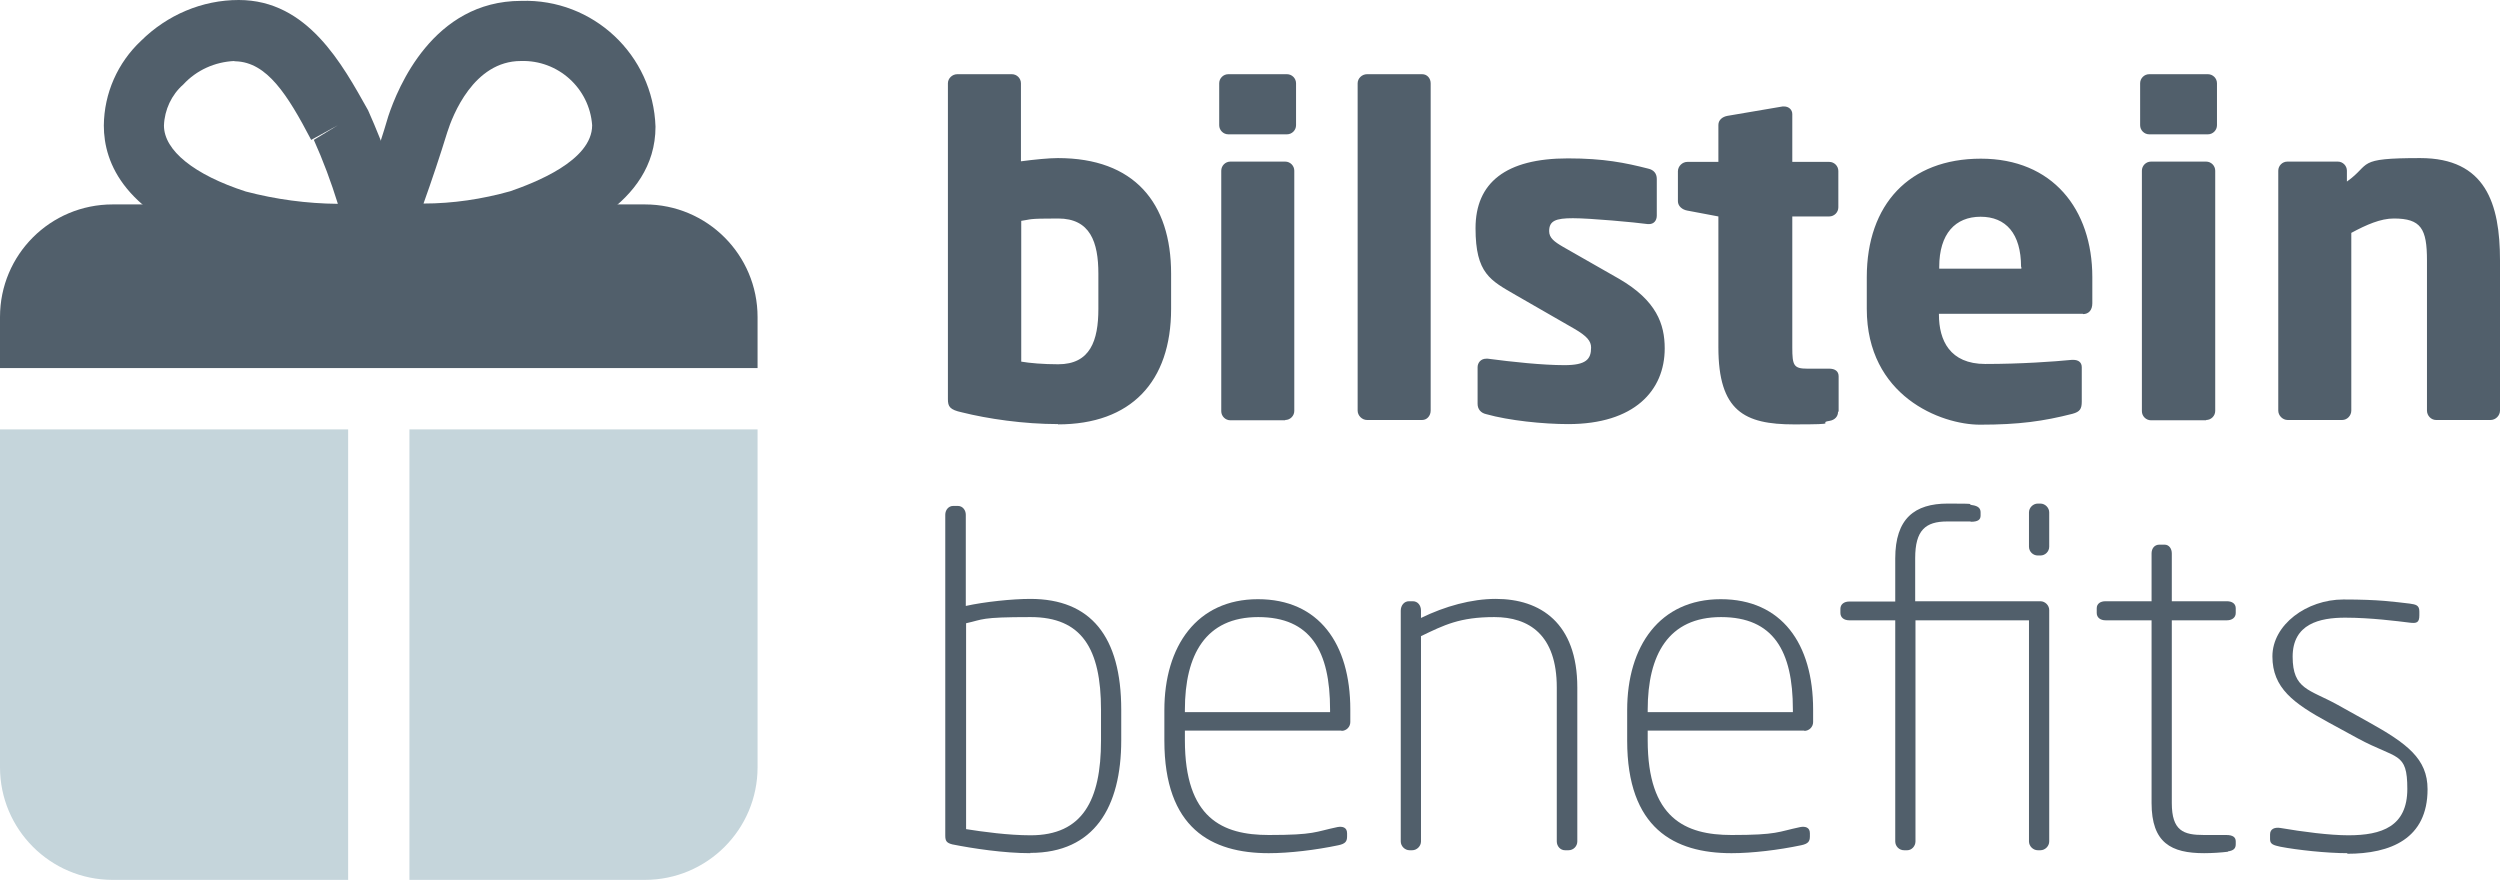
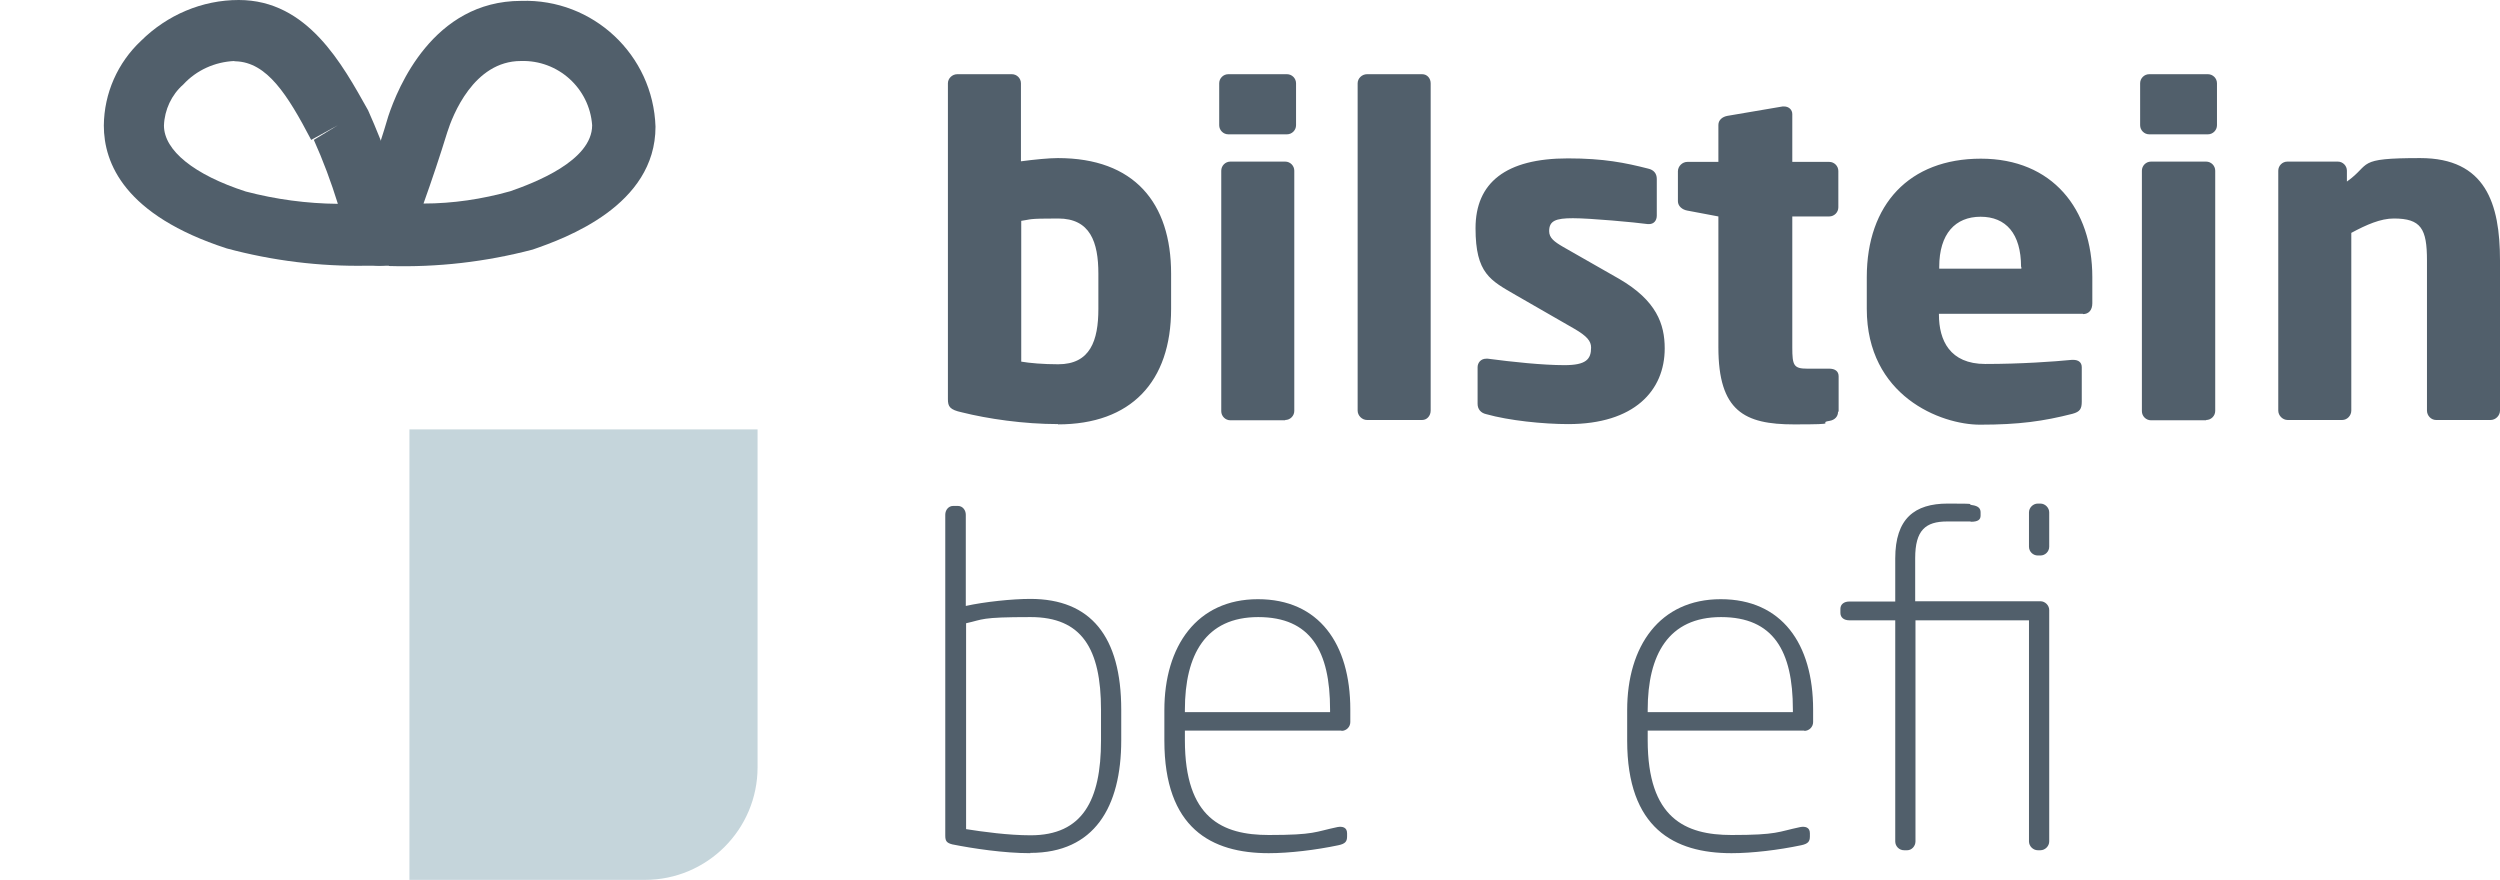
<svg xmlns="http://www.w3.org/2000/svg" width="852.4" height="300" version="1.1" viewBox="0 0 852.4 300">
  <defs>
    <style>
      .cls-1 {
        fill: #515f6b;
      }

      .cls-2 {
        fill: #c5d5db;
      }
    </style>
  </defs>
  <g>
    <g id="Reusable_Shopping_Bag">
      <g>
        <g>
          <path class="cls-1" d="M360.8,144.6c-11.8,0-24-1.8-32.8-4-4.2-.9-4.8-2-4.8-4.5V28.4c0-1.7,1.5-3.1,3.2-3.1h18.6c1.7,0,3.1,1.4,3.1,3.1v26.6c4.5-.6,9.5-1.1,12.6-1.1,26,0,38.6,15.2,38.6,39.4v12c0,24.9-13.7,39.4-38.6,39.4M374.5,93.3c0-10.8-2.8-18.8-13.7-18.8s-8.9.3-12.6.8v48c2.9.5,7.5.9,12.6.9,10.9,0,13.7-8,13.7-18.9v-12ZM438.8,45.8h-20c-1.7,0-3.1-1.4-3.1-3.1v-14.3c0-1.7,1.4-3.1,3.1-3.1h20c1.7,0,3.1,1.4,3.1,3.1v14.3c0,1.7-1.4,3.1-3.1,3.1M438.2,143.3h-18.7c-1.7,0-3.1-1.4-3.1-3.1V58.2c0-1.7,1.4-3.1,3.1-3.1h18.7c1.7,0,3.1,1.4,3.1,3.1v81.9c0,1.7-1.4,3.1-3.1,3.1M487.8,140V28.4c0-1.7-1.2-3.1-2.9-3.1h-18.8c-1.7,0-3.2,1.4-3.2,3.1v111.6c0,1.7,1.5,3.2,3.2,3.2h18.8c1.7,0,2.9-1.5,2.9-3.2M567.6,118.8c0-8.3-2.8-16.3-15.5-23.7l-19.1-10.9c-3.1-1.8-4.8-3.1-4.8-5.4,0-3.5,2.2-4.4,8.1-4.4s21.1,1.4,25.5,2h.5c1.5,0,2.6-1.1,2.6-2.9v-12.5c0-1.9-1.1-3.1-2.9-3.5-7.8-2-15.2-3.5-27.4-3.5-21.2,0-31.5,8.3-31.5,23.8s5.1,17.8,13.7,22.8l20,11.5c4.3,2.5,5.7,4.2,5.7,6.4,0,4-1.7,6-9.1,6s-17.8-1.1-26.1-2.2h-.6c-1.8,0-2.9,1.4-2.9,2.9v12.5c0,1.8,1.1,3.1,2.9,3.5,7.8,2.2,19.5,3.4,28,3.4,22.5,0,32.9-11.4,32.9-25.8M626.9,140.3v-12c0-1.7-1.2-2.6-3.2-2.6h-7.5c-4.6,0-5.1-1.1-5.1-7.2v-44.7h12.6c1.7,0,3.1-1.4,3.1-3.1v-12.4c0-1.7-1.4-3.1-3.1-3.1h-12.6v-16.3c0-1.5-1.2-2.6-2.8-2.6h-.5l-18.8,3.2c-1.7.3-3.1,1.4-3.1,3.1v12.6h-10.6c-1.7,0-3.2,1.5-3.2,3.2v10.2c0,1.7,1.5,2.9,3.2,3.2l10.6,2v44.6c0,21.8,8.9,26.3,25.8,26.3s7.5-.5,12.1-1.2c1.8-.3,2.9-1.5,2.9-3.1M710.2,107h-49.1v.3c0,8.7,3.7,16.8,15.8,16.8s23.4-.8,29.5-1.4h.5c1.7,0,2.9.8,2.9,2.5v11.7c0,2.5-.6,3.5-3.2,4.2-9.8,2.5-18.1,3.7-31.5,3.7s-38.6-9.8-38.6-39.5v-10.8c0-24.8,14.5-40.4,38.9-40.4s38,17.2,38,40.4v8.9c0,2.3-1.2,3.7-3.2,3.7M689.1,91c0-11.4-5.2-17.1-13.8-17.1s-14.1,5.8-14.1,17.1v.6h28s0-.6,0-.6ZM752.8,45.8h-20c-1.7,0-3.1-1.4-3.1-3.1v-14.3c0-1.7,1.4-3.1,3.1-3.1h20c1.7,0,3.1,1.4,3.1,3.1v14.3c0,1.7-1.4,3.1-3.1,3.1M752.2,143.3h-18.8c-1.7,0-3.1-1.4-3.1-3.1V58.2c0-1.7,1.4-3.1,3.1-3.1h18.8c1.7,0,3.1,1.4,3.1,3.1v81.9c0,1.7-1.4,3.1-3.1,3.1M852.4,140v-51.2c0-19.4-4.9-34.9-27.2-34.9s-16.5,2-25,8v-3.7c0-1.7-1.4-3.1-3.1-3.1h-17.2c-1.7,0-3.1,1.4-3.1,3.1v81.8c0,1.7,1.5,3.2,3.2,3.2h18.6c1.7,0,3.1-1.5,3.1-3.2v-60.6c5.2-2.8,10-4.9,14.5-4.9,9.3,0,11.3,3.5,11.3,14.3v51.2c0,1.7,1.4,3.2,3.1,3.2h18.6c1.7,0,3.2-1.5,3.2-3.2" />
          <g>
            <path class="cls-1" d="M351.3,290.9c-9,0-19.6-1.6-26.6-3-1.9-.5-2.4-1.1-2.4-3v-109.4c0-1.6,1.1-3,2.7-3h1.6c1.6,0,2.7,1.4,2.7,3v31.1c6.3-1.4,15.8-2.4,22-2.4,20.6,0,31,12.8,31,37.8v10.4c0,22.8-9.2,38.4-31,38.4ZM375.4,242c0-20.9-6.6-31.6-24-31.6s-16,.8-22,2.1v70.2c5.7.9,14.4,2.1,22,2.1,17.7,0,24-11.9,24-32.3v-10.4Z" />
            <path class="cls-1" d="M457.4,249.1h-53.4v3.3c0,26.6,12.8,32.3,28.6,32.3s15.7-1.1,23.4-2.7c1.6-.3,3.3,0,3.3,2.1v1.1c0,1.7-.6,2.5-3,3-7.6,1.6-16.6,2.7-23.7,2.7-19.6,0-35.6-8.5-35.6-38.4v-10.4c0-21.8,11.1-37.8,31.9-37.8s31.5,15.2,31.5,37.6v4.3c0,1.7-1.4,3-3,3ZM453.5,241.9c0-19.9-6.6-31.5-24.5-31.5s-25,12.8-25,31.6v.8h49.5v-.9Z" />
-             <path class="cls-1" d="M534.7,289.9h-1.1c-1.6,0-2.8-1.4-2.8-3v-52.5c0-18-9.5-24-21.3-24s-17.1,2.7-25,6.5v70c0,1.6-1.4,3-3,3h-.9c-1.6,0-3-1.4-3-3v-78.7c0-1.7,1.1-3.2,2.8-3.2h1.3c1.7,0,2.8,1.4,2.8,3.2v2.5c8.2-4,17.2-6.5,25.5-6.5,15.2,0,27.8,8.2,27.8,30.2v52.5c0,1.6-1.3,3-3,3Z" />
            <path class="cls-1" d="M615.2,249.1h-53.4v3.3c0,26.6,12.8,32.3,28.6,32.3s15.7-1.1,23.4-2.7c1.6-.3,3.3,0,3.3,2.1v1.1c0,1.7-.6,2.5-3,3-7.6,1.6-16.6,2.7-23.7,2.7-19.6,0-35.6-8.5-35.6-38.4v-10.4c0-21.8,11.1-37.8,31.9-37.8s31.5,15.2,31.5,37.6v4.3c0,1.7-1.4,3-3,3ZM611.3,241.9c0-19.9-6.6-31.5-24.5-31.5s-25,12.8-25,31.6v.8h49.5v-.9Z" />
            <path class="cls-1" d="M671.8,177.8h-7.9c-7.4,0-10.9,3-10.9,12.5v14.7h42.7c1.6,0,3,1.4,3,3v78.9c0,1.6-1.4,3-3,3h-.9c-1.6,0-3-1.4-3-3v-75.4h-38.7v75.4c0,1.6-1.3,3-2.8,3h-1.1c-1.7,0-3-1.4-3-3v-75.4h-15.7c-1.7,0-3-.9-3-2.5v-1.4c0-1.6,1.3-2.5,3-2.5h15.7v-14.7c0-13.6,6.6-18.7,17.9-18.7s6.2.2,8.2.5c2.4.3,3,1.3,3,2.5v1.1c0,1.4-.9,2.1-3.3,2.1ZM695.7,189.4h-.9c-1.6,0-3-1.3-3-3v-11.7c0-1.6,1.4-3,3-3h.9c1.6,0,3,1.4,3,3v11.7c0,1.7-1.4,3-3,3Z" />
-             <path class="cls-1" d="M759.7,290.4c-2.4.3-5.5.5-8.2.5-11.2,0-17.9-3.5-17.9-17.1v-62.3h-15.7c-1.7,0-3-.9-3-2.5v-1.6c0-1.6,1.3-2.4,3-2.4h15.7v-16.3c0-1.6.9-3,2.7-3h1.7c1.6,0,2.5,1.4,2.5,3v16.3h18.8c1.7,0,3,.8,3,2.4v1.6c0,1.6-1.3,2.5-3,2.5h-18.8v62.3c0,9.5,4,10.9,10.9,10.9h7.6c2.4,0,3.3.8,3.3,2.2v.9c0,1.3-.5,2.2-2.7,2.5Z" />
-             <path class="cls-1" d="M800.4,290.9c-7.1,0-17.2-1.1-22.9-2.2-2.2-.5-3.5-.8-3.5-2.5v-1.7c0-1.9,1.6-2.5,3.5-2.2,7.6,1.3,16.8,2.5,23.2,2.5,11.4,0,20.1-3,20.1-15.8s-3.5-10-16.8-17.2l-10.1-5.5c-11.9-6.5-19.1-11.7-19.1-22.5s11.7-19.4,24.2-19.4,17.2.8,22.6,1.4c2.2.3,3.3.6,3.3,2.7v1.3c0,2.5-.9,2.8-3.3,2.5-4.1-.5-13.3-1.7-22-1.7s-17.9,2.1-17.9,13.3,5.7,11.1,15.3,16.4l10.6,5.9c13.1,7.3,20.1,12.5,20.1,22.9,0,16.9-12.6,22-27.4,22Z" />
          </g>
        </g>
        <g id="Layer_2">
          <path class="cls-1" d="M132.6,90.6h-3.5c-5.9-.2-10.4-5.2-10.2-11,0-1,.2-2,.5-2.9,4.9-12.3,9.4-24.8,13-37.1C135.6,30,147.6.3,177.7.3c24.5-.8,45,18.4,45.8,42.9,0,26.9-30.6,38-41.9,41.9-16,4.2-32.5,6.1-49,5.6h0ZM177.6,20.8c-16.1,0-23.3,18.6-25.1,24.3-2.5,8.1-5.2,16.2-8.1,24.3,10,0,20-1.5,29.6-4.2,8-2.8,27.9-10.3,27.9-22.5-.9-12.6-11.6-22.3-24.3-21.9h0Z" />
          <path class="cls-1" d="M125.2,90.6c-16.2.3-32.3-1.7-47.9-5.9-34.8-11.3-41.9-29-41.9-41.9.1-11,4.7-21.4,12.7-28.9C57,5.1,68.9,0,81.4,0c23.5,0,35.3,21.9,44.1,37.6,5.7,12.8,10.4,26.1,14,39.6.9,3.1.3,6.5-1.7,9.1-1.9,2.6-4.9,4.2-8.1,4.3h-4.5ZM79.9,20.8c-6.6.3-12.9,3.1-17.4,8-4,3.5-6.4,8.6-6.6,14,0,8.5,10.3,16.8,27.9,22.5,10.3,2.7,20.8,4.1,31.4,4.2-2.3-7.4-5-14.7-8.2-21.8l8.2-5-9.1,5c-8.1-15.5-15.1-26.5-25.8-26.8h-.4Z" />
-           <path class="cls-1" d="M258.3,125.5v-17.4c0-21.2-17.2-38.4-38.4-38.4H38.4C17.2,69.7,0,86.8,0,108.1v17.4h258.3Z" />
          <path class="cls-2" d="M139.6,146.4v153.6h80.3c21.2,0,38.4-17.2,38.4-38.4v-115.2h-118.7Z" />
-           <path class="cls-2" d="M118.7,146.4H0v115.2c0,21.2,17.2,38.4,38.4,38.4h80.3v-153.6Z" />
        </g>
      </g>
    </g>
  </g>
</svg>